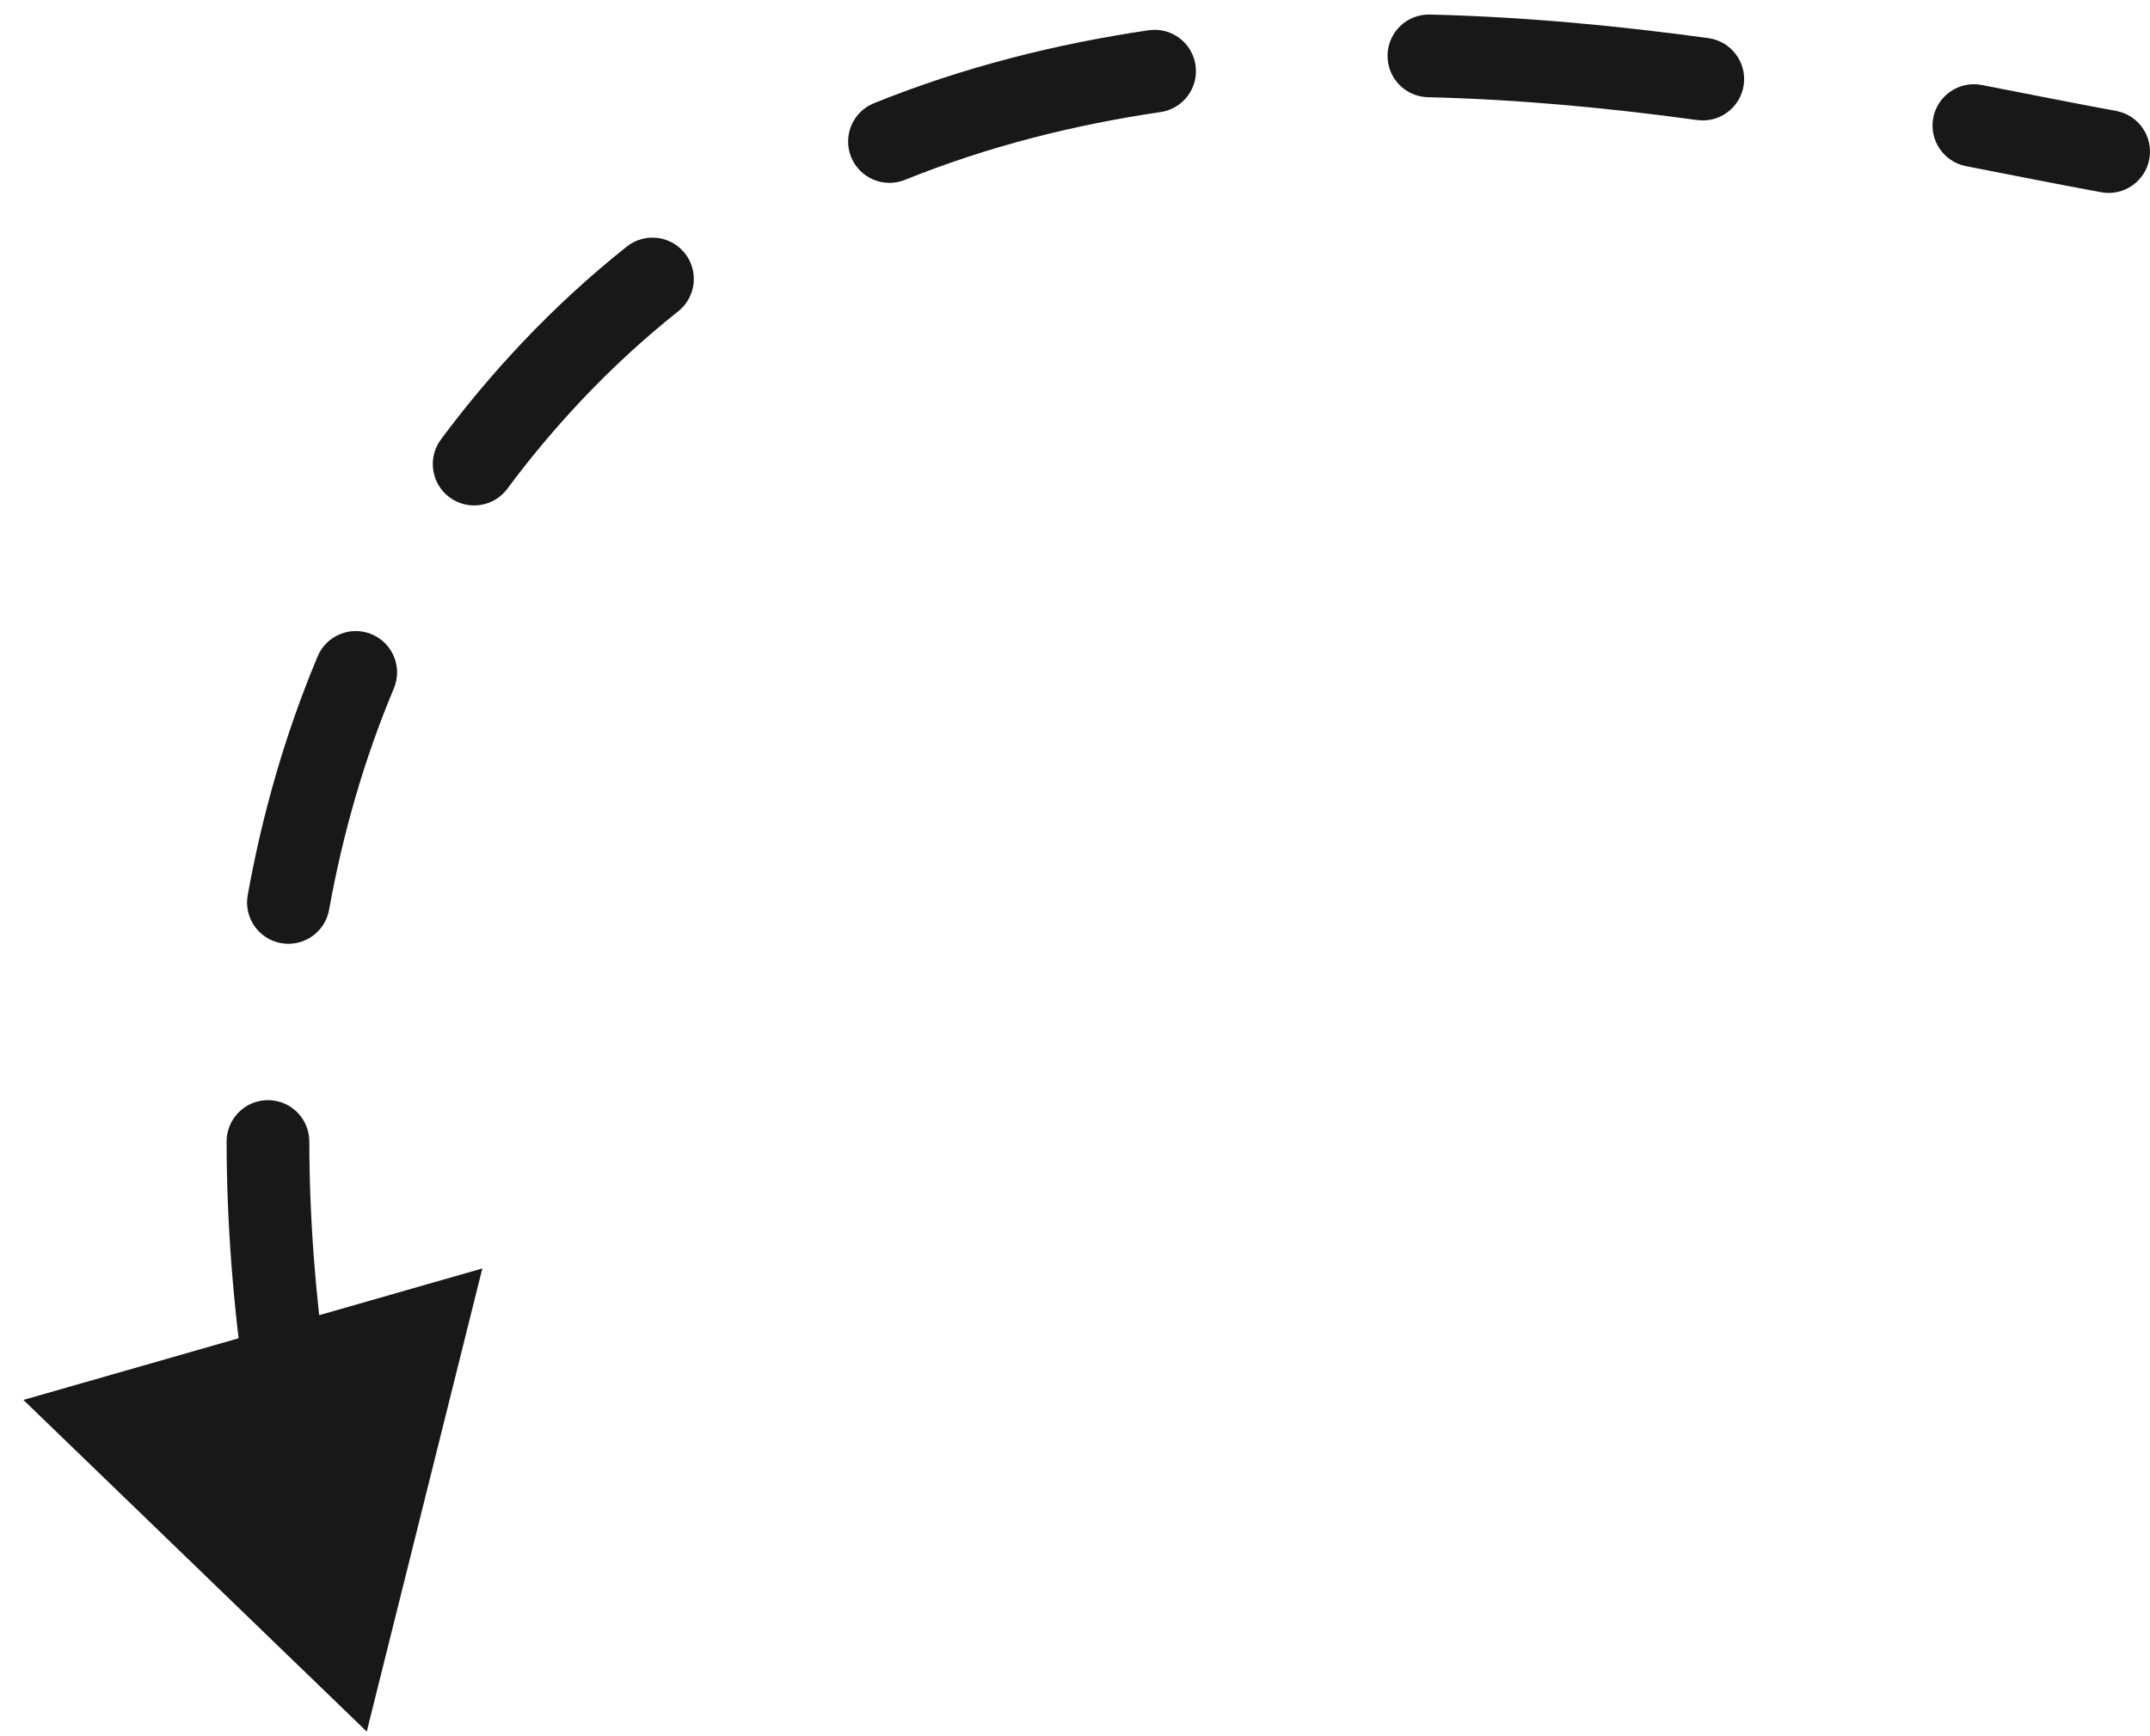
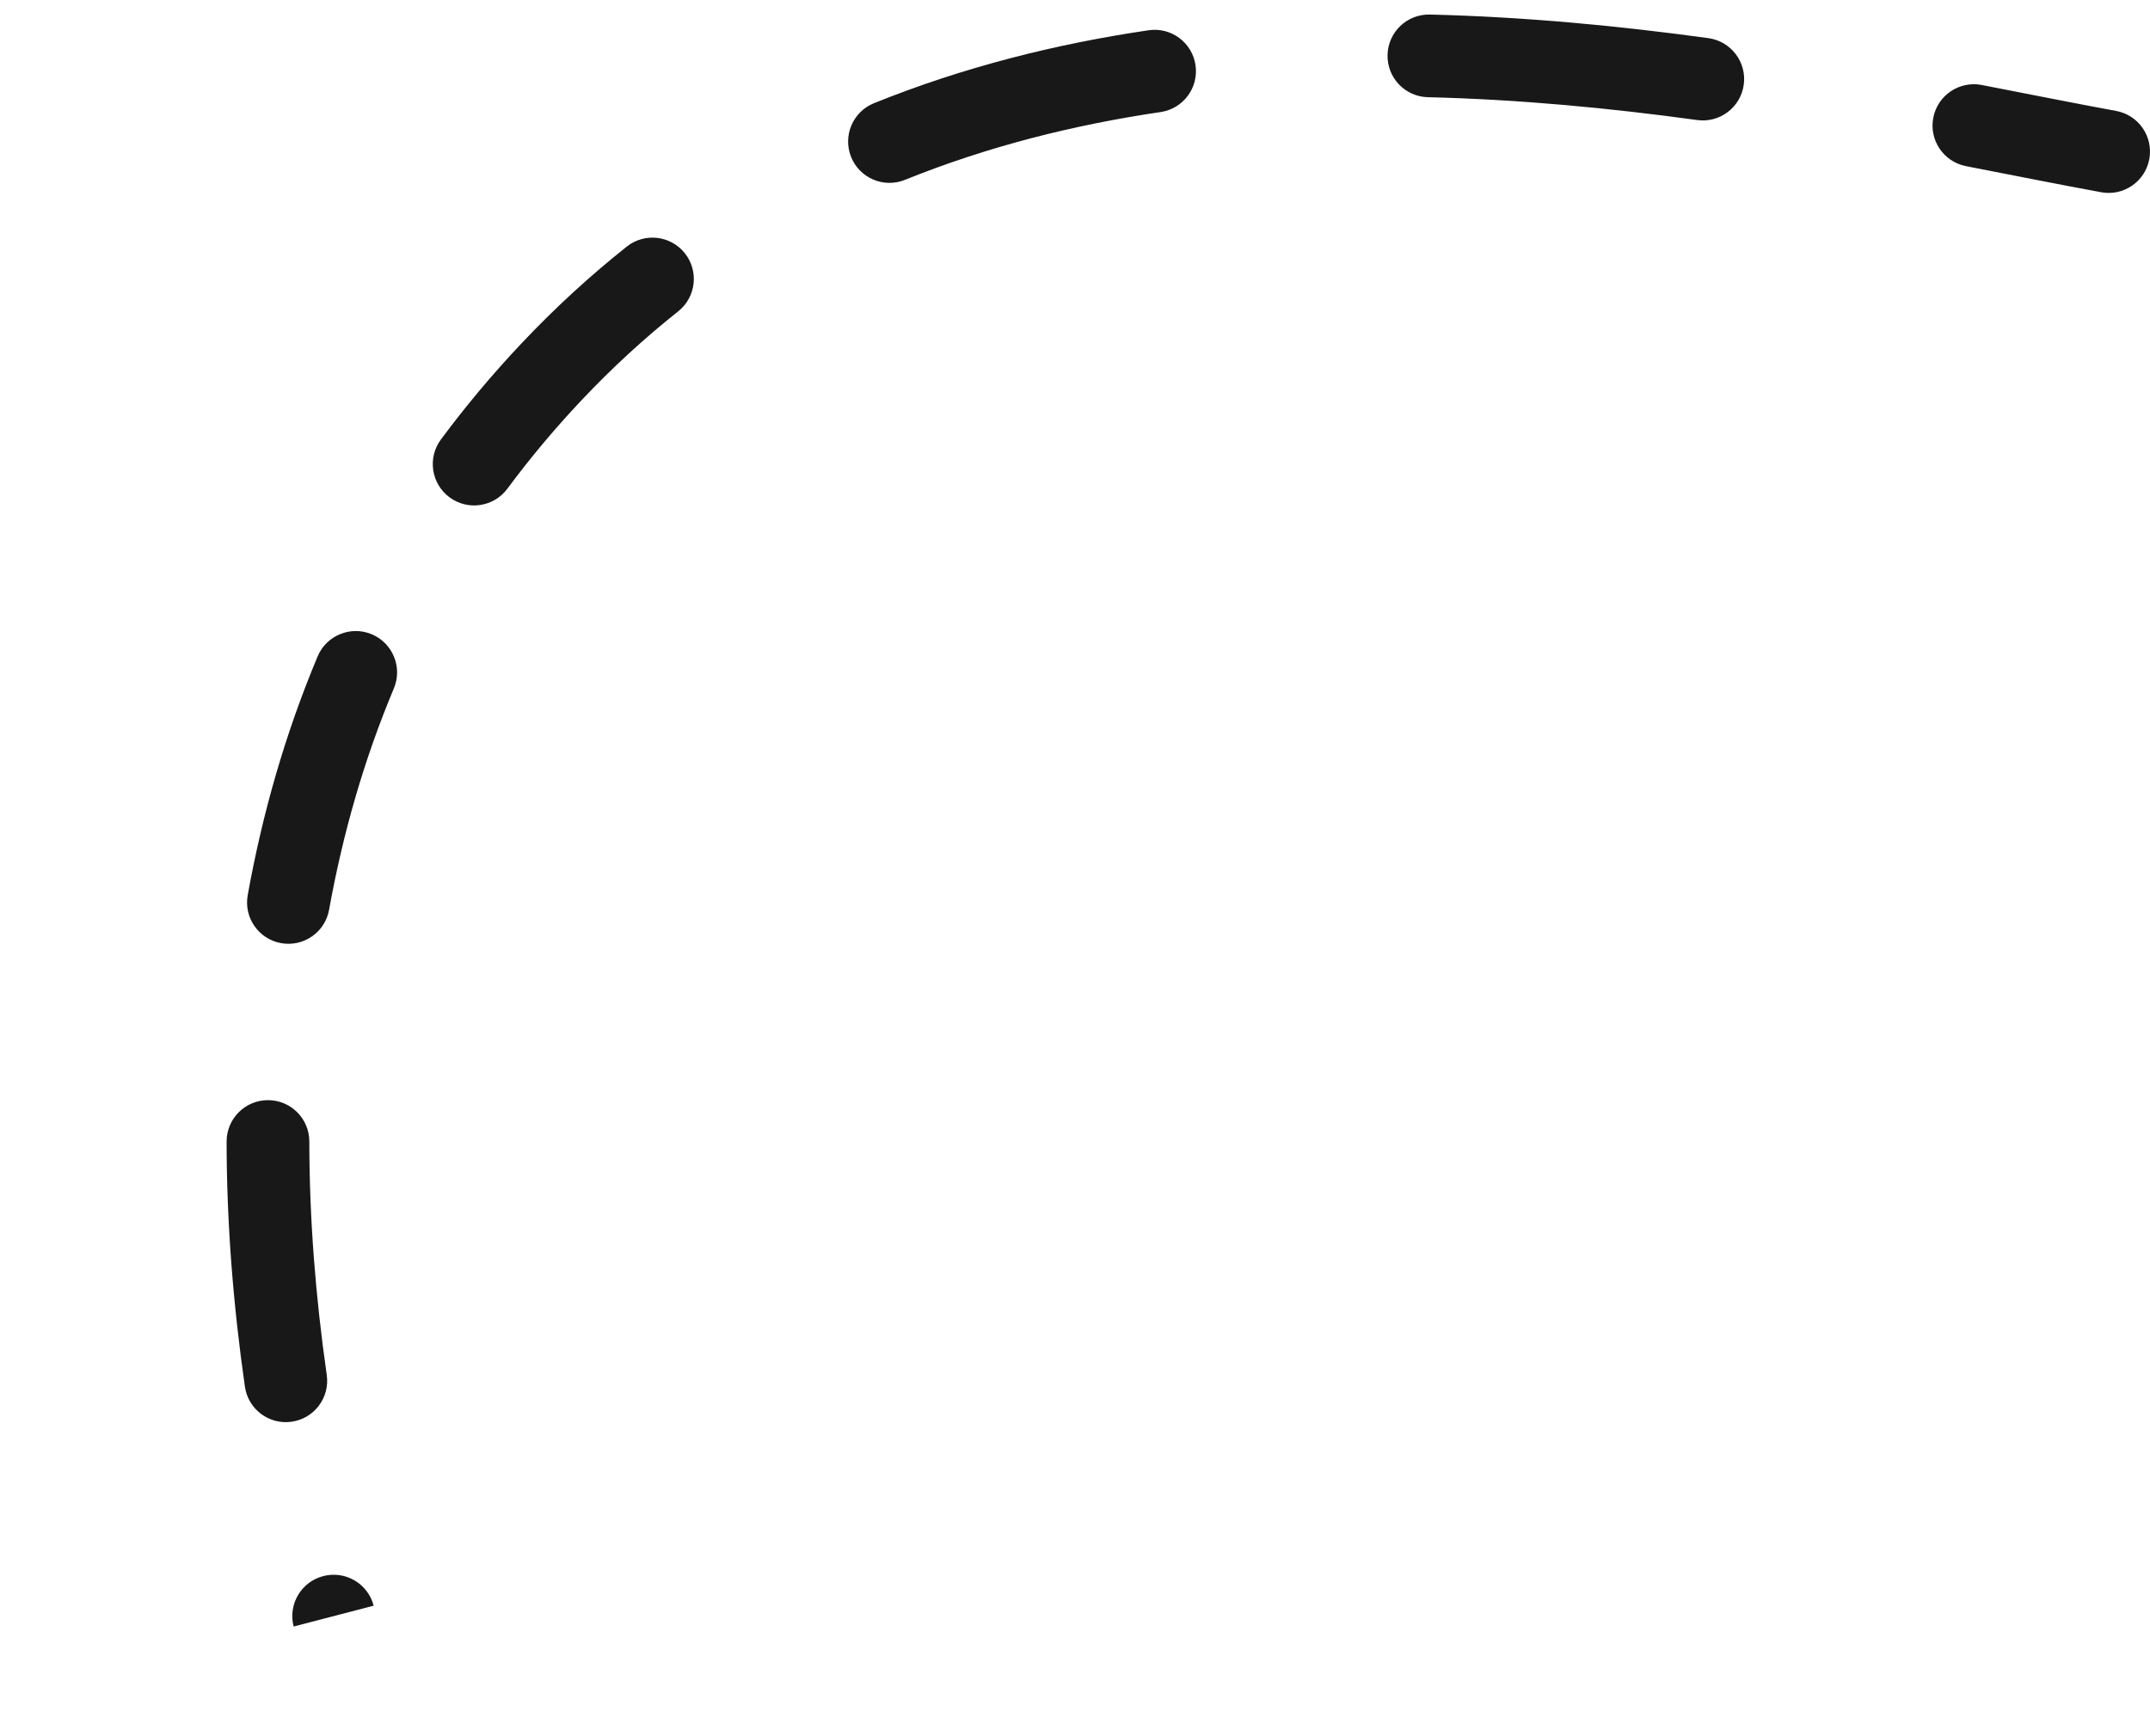
<svg xmlns="http://www.w3.org/2000/svg" width="78" height="63" viewBox="0 0 78 63" fill="none">
-   <path d="M76.229 6.976C77.044 7.125 77.826 6.586 77.975 5.772C78.125 4.957 77.586 4.175 76.771 4.025L76.229 6.976ZM20 13.5L18.909 12.471L20 13.5ZM13.305 62.832L17.499 46.027L0.849 50.798L13.305 62.832ZM71.897 3.084C71.084 2.926 70.296 3.457 70.138 4.27C69.98 5.083 70.511 5.87 71.324 6.029L71.897 3.084ZM61.572 4.356C62.393 4.469 63.149 3.895 63.262 3.074C63.374 2.253 62.8 1.497 61.98 1.384L61.572 4.356ZM51.874 0.528C51.046 0.508 50.358 1.163 50.339 1.992C50.319 2.82 50.974 3.507 51.802 3.527L51.874 0.528ZM42.107 4.066C42.926 3.945 43.493 3.183 43.372 2.364C43.252 1.544 42.49 0.977 41.67 1.098L42.107 4.066ZM31.707 3.745C30.939 4.055 30.568 4.929 30.878 5.698C31.189 6.466 32.063 6.837 32.831 6.526L31.707 3.745ZM24.605 11.297C25.253 10.782 25.361 9.838 24.846 9.19C24.331 8.541 23.387 8.433 22.739 8.948L24.605 11.297ZM15.996 15.947C15.503 16.613 15.643 17.552 16.308 18.046C16.974 18.539 17.913 18.399 18.407 17.733L15.996 15.947ZM14.289 24.979C14.61 24.215 14.25 23.336 13.486 23.015C12.722 22.695 11.843 23.055 11.523 23.819L14.289 24.979ZM8.987 32.481C8.84 33.296 9.381 34.076 10.197 34.223C11.012 34.37 11.792 33.828 11.939 33.013L8.987 32.481ZM11.222 41.419C11.221 40.59 10.549 39.919 9.72 39.92C8.892 39.921 8.221 40.593 8.221 41.422L11.222 41.419ZM8.885 50.317C9.002 51.137 9.762 51.707 10.582 51.589C11.402 51.472 11.972 50.712 11.854 49.892L8.885 50.317ZM13.556 58.264C13.348 57.462 12.529 56.982 11.727 57.19C10.925 57.399 10.444 58.218 10.653 59.02L13.556 58.264ZM76.771 4.025C75.301 3.755 73.677 3.43 71.897 3.084L71.324 6.029C73.082 6.371 74.738 6.701 76.229 6.976L76.771 4.025ZM61.98 1.384C58.765 0.943 55.359 0.612 51.874 0.528L51.802 3.527C55.147 3.608 58.437 3.926 61.572 4.356L61.98 1.384ZM41.67 1.098C38.303 1.594 34.949 2.435 31.707 3.745L32.831 6.526C35.82 5.319 38.939 4.532 42.107 4.066L41.67 1.098ZM22.739 8.948C21.413 10.001 20.134 11.172 18.909 12.471L21.091 14.529C22.218 13.334 23.391 12.261 24.605 11.297L22.739 8.948ZM18.909 12.471C17.853 13.591 16.883 14.751 15.996 15.947L18.407 17.733C19.223 16.633 20.116 15.563 21.091 14.529L18.909 12.471ZM11.523 23.819C10.356 26.602 9.523 29.502 8.987 32.481L11.939 33.013C12.44 30.232 13.213 27.545 14.289 24.979L11.523 23.819ZM8.221 41.422C8.224 44.354 8.456 47.328 8.885 50.317L11.854 49.892C11.444 47.028 11.224 44.195 11.222 41.419L8.221 41.422Z" fill="#181818" />
+   <path d="M76.229 6.976C77.044 7.125 77.826 6.586 77.975 5.772C78.125 4.957 77.586 4.175 76.771 4.025L76.229 6.976ZM20 13.5L18.909 12.471L20 13.5ZM13.305 62.832L17.499 46.027L13.305 62.832ZM71.897 3.084C71.084 2.926 70.296 3.457 70.138 4.27C69.98 5.083 70.511 5.87 71.324 6.029L71.897 3.084ZM61.572 4.356C62.393 4.469 63.149 3.895 63.262 3.074C63.374 2.253 62.8 1.497 61.98 1.384L61.572 4.356ZM51.874 0.528C51.046 0.508 50.358 1.163 50.339 1.992C50.319 2.82 50.974 3.507 51.802 3.527L51.874 0.528ZM42.107 4.066C42.926 3.945 43.493 3.183 43.372 2.364C43.252 1.544 42.49 0.977 41.67 1.098L42.107 4.066ZM31.707 3.745C30.939 4.055 30.568 4.929 30.878 5.698C31.189 6.466 32.063 6.837 32.831 6.526L31.707 3.745ZM24.605 11.297C25.253 10.782 25.361 9.838 24.846 9.19C24.331 8.541 23.387 8.433 22.739 8.948L24.605 11.297ZM15.996 15.947C15.503 16.613 15.643 17.552 16.308 18.046C16.974 18.539 17.913 18.399 18.407 17.733L15.996 15.947ZM14.289 24.979C14.61 24.215 14.25 23.336 13.486 23.015C12.722 22.695 11.843 23.055 11.523 23.819L14.289 24.979ZM8.987 32.481C8.84 33.296 9.381 34.076 10.197 34.223C11.012 34.37 11.792 33.828 11.939 33.013L8.987 32.481ZM11.222 41.419C11.221 40.59 10.549 39.919 9.72 39.92C8.892 39.921 8.221 40.593 8.221 41.422L11.222 41.419ZM8.885 50.317C9.002 51.137 9.762 51.707 10.582 51.589C11.402 51.472 11.972 50.712 11.854 49.892L8.885 50.317ZM13.556 58.264C13.348 57.462 12.529 56.982 11.727 57.19C10.925 57.399 10.444 58.218 10.653 59.02L13.556 58.264ZM76.771 4.025C75.301 3.755 73.677 3.43 71.897 3.084L71.324 6.029C73.082 6.371 74.738 6.701 76.229 6.976L76.771 4.025ZM61.98 1.384C58.765 0.943 55.359 0.612 51.874 0.528L51.802 3.527C55.147 3.608 58.437 3.926 61.572 4.356L61.98 1.384ZM41.67 1.098C38.303 1.594 34.949 2.435 31.707 3.745L32.831 6.526C35.82 5.319 38.939 4.532 42.107 4.066L41.67 1.098ZM22.739 8.948C21.413 10.001 20.134 11.172 18.909 12.471L21.091 14.529C22.218 13.334 23.391 12.261 24.605 11.297L22.739 8.948ZM18.909 12.471C17.853 13.591 16.883 14.751 15.996 15.947L18.407 17.733C19.223 16.633 20.116 15.563 21.091 14.529L18.909 12.471ZM11.523 23.819C10.356 26.602 9.523 29.502 8.987 32.481L11.939 33.013C12.44 30.232 13.213 27.545 14.289 24.979L11.523 23.819ZM8.221 41.422C8.224 44.354 8.456 47.328 8.885 50.317L11.854 49.892C11.444 47.028 11.224 44.195 11.222 41.419L8.221 41.422Z" fill="#181818" />
</svg>